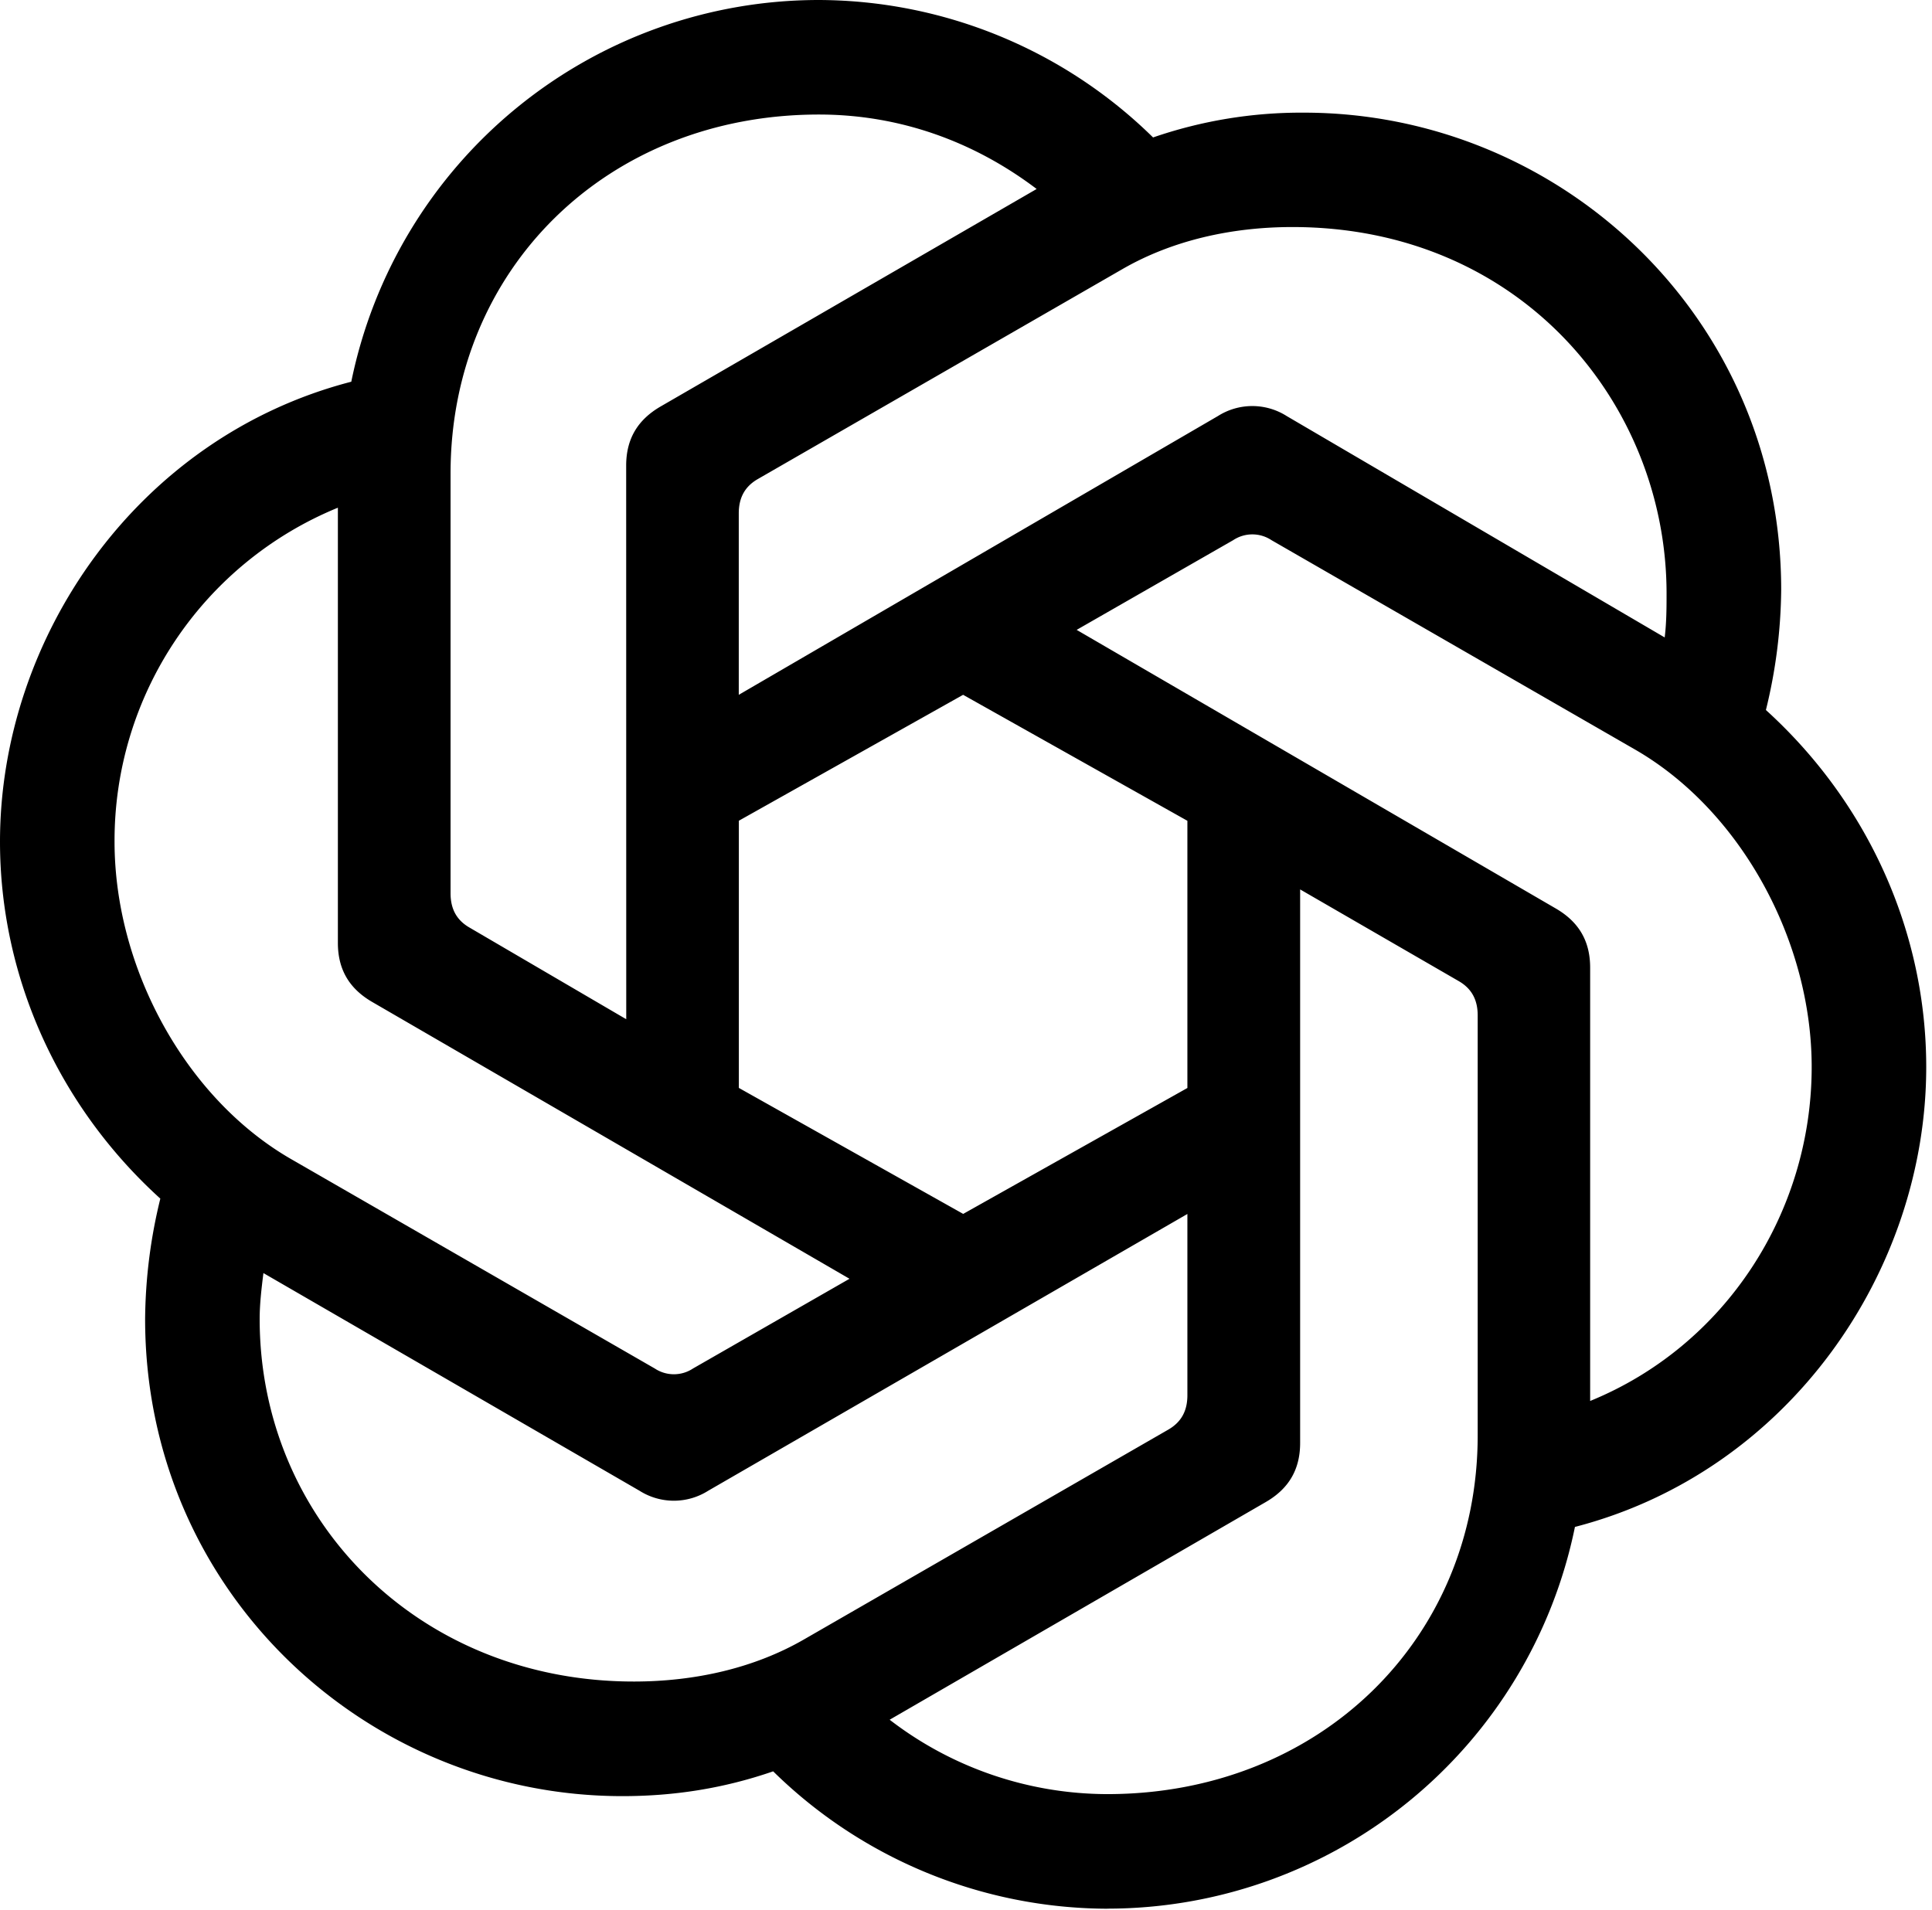
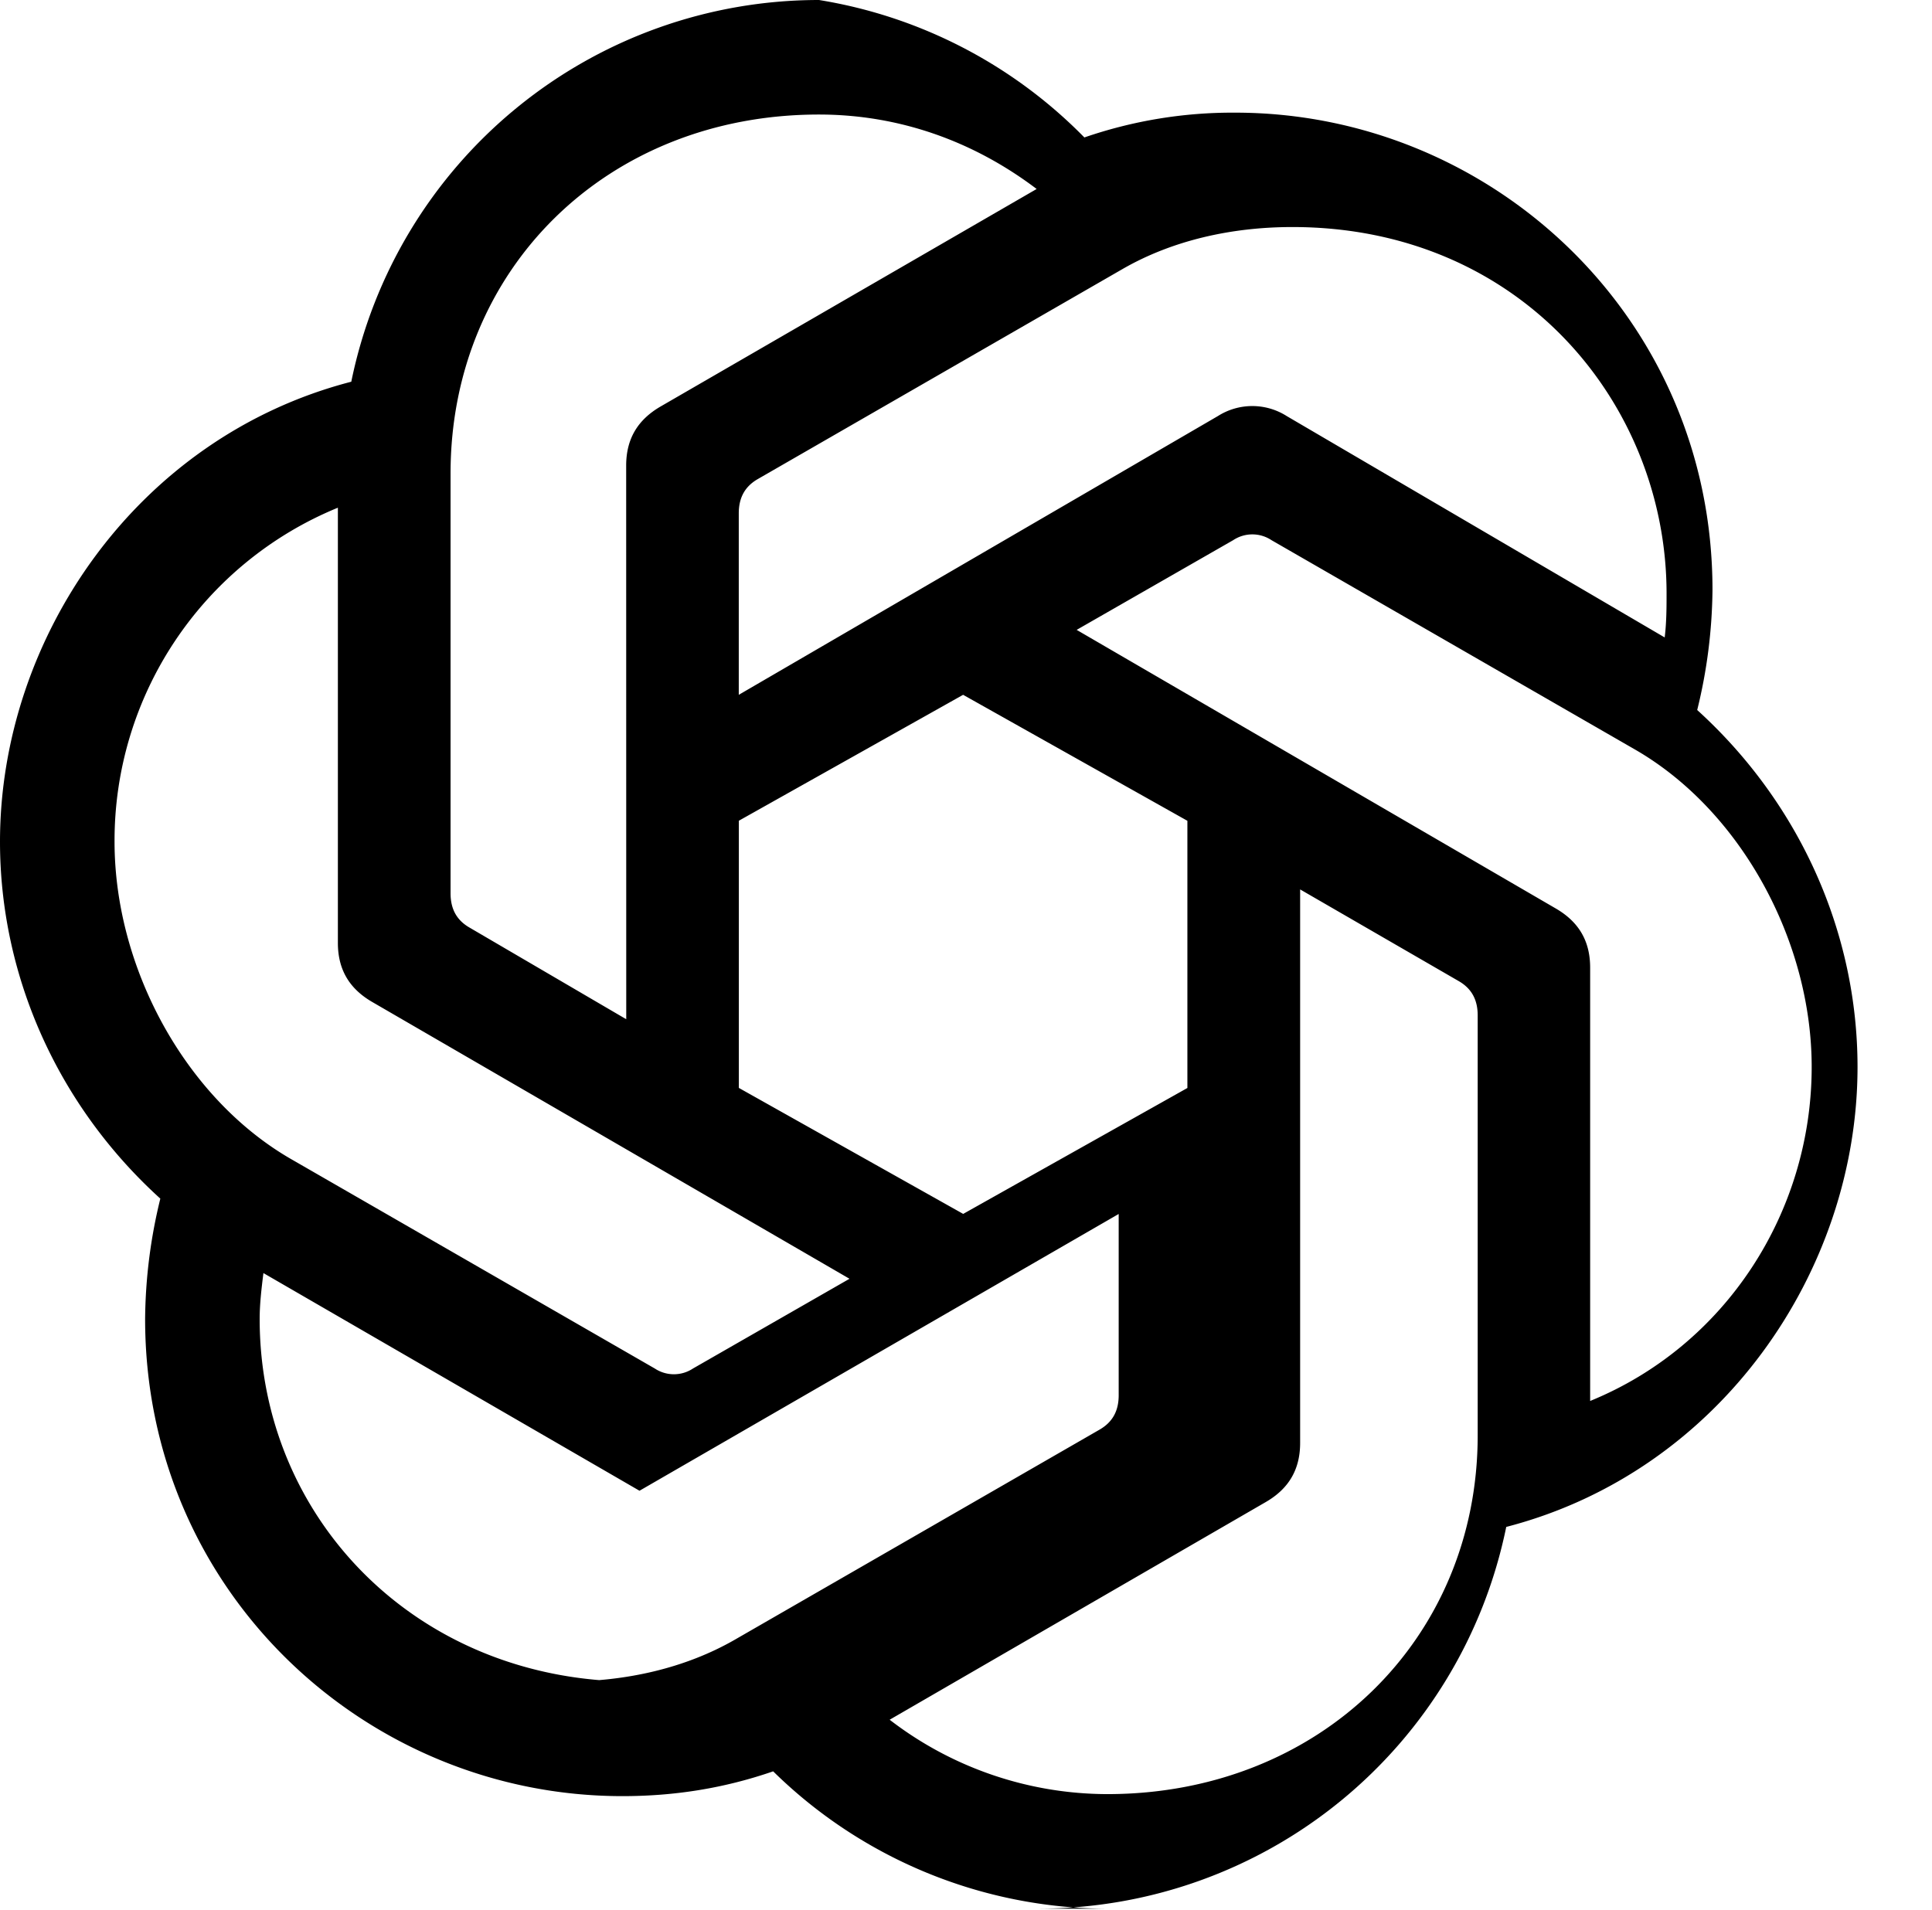
<svg xmlns="http://www.w3.org/2000/svg" fill="none" viewBox="0 0 268 265">
-   <path d="M102.48 96.4V71.22c0-2.11.8-3.7 2.65-4.76l50.58-29.13c6.89-3.97 15.1-5.83 23.57-5.83 31.78 0 51.9 24.63 51.9 50.85 0 1.85 0 3.97-.26 6.09l-52.44-30.72a8.9 8.9 0 0 0-9.53 0zm118.1 97.97v-60.11c0-3.71-1.58-6.36-4.76-8.21l-66.47-38.66 21.72-12.45a4.8 4.8 0 0 1 5.3 0l50.57 29.13c14.57 8.47 24.37 26.48 24.37 43.96 0 20.12-11.91 38.66-30.72 46.34M86.87 141.41 65.14 128.7c-1.85-1.06-2.64-2.65-2.64-4.77V65.68c0-28.34 21.71-49.79 51.1-49.79 11.13 0 21.45 3.7 30.2 10.33L91.63 56.4c-3.18 1.85-4.77 4.5-4.77 8.2zm46.74 27.01-31.12-17.48v-37.07L133.6 96.4l31.11 17.48v37.07zm20 80.5a49.6 49.6 0 0 1-30.2-10.32l52.17-30.2c3.18-1.84 4.77-4.5 4.77-8.2v-76.8l21.98 12.71c1.85 1.06 2.65 2.65 2.65 4.77v58.26c0 28.33-21.98 49.78-51.38 49.78m-62.77-59.05-50.58-29.13c-14.57-8.47-24.36-26.48-24.36-43.96a49.9 49.9 0 0 1 30.98-46.34v60.38c0 3.7 1.59 6.36 4.77 8.2l66.2 38.4-21.71 12.45a4.8 4.8 0 0 1-5.3 0m-2.91 43.43c-29.93 0-51.9-22.5-51.9-50.31 0-2.12.26-4.24.52-6.36l52.17 30.2a8.9 8.9 0 0 0 9.53 0l66.47-38.4v25.15c0 2.12-.8 3.7-2.65 4.77l-50.57 29.13c-6.9 3.97-15.1 5.82-23.57 5.82m65.67 31.51a66.2 66.2 0 0 0 64.88-52.96c29.67-7.68 48.73-35.49 48.73-63.82 0-18.54-7.94-36.54-22.24-49.52a72 72 0 0 0 2.12-16.68c0-37.87-30.73-66.2-66.21-66.2a63 63 0 0 0-20.92 3.44A66.4 66.4 0 0 0 113.61 0a66.2 66.2 0 0 0-64.88 52.96C19.07 60.64 0 88.45 0 116.78c0 18.54 7.94 36.55 22.24 49.52a72 72 0 0 0-2.11 16.7c0 37.86 30.71 66.2 66.2 66.2 7.15 0 14.03-1.06 20.92-3.44a66.4 66.4 0 0 0 46.34 19.06" fill="#000" />
+   <path d="M102.48 96.4V71.22c0-2.11.8-3.7 2.65-4.76l50.58-29.13c6.89-3.97 15.1-5.83 23.57-5.83 31.78 0 51.9 24.63 51.9 50.85 0 1.85 0 3.97-.26 6.09l-52.44-30.72a8.9 8.9 0 0 0-9.53 0zm118.1 97.97v-60.11c0-3.71-1.58-6.36-4.76-8.21l-66.47-38.66 21.72-12.45a4.8 4.8 0 0 1 5.3 0l50.57 29.13c14.57 8.47 24.37 26.48 24.37 43.96 0 20.12-11.91 38.66-30.72 46.34M86.87 141.41 65.14 128.7c-1.85-1.06-2.64-2.65-2.64-4.77V65.68c0-28.34 21.71-49.79 51.1-49.79 11.13 0 21.45 3.7 30.2 10.33L91.63 56.4c-3.18 1.85-4.77 4.5-4.77 8.2zm46.74 27.01-31.12-17.48v-37.07L133.6 96.4l31.11 17.48v37.07zm20 80.5a49.6 49.6 0 0 1-30.2-10.32l52.17-30.2c3.18-1.84 4.77-4.5 4.77-8.2v-76.8l21.98 12.71c1.85 1.06 2.65 2.65 2.65 4.77v58.26c0 28.33-21.98 49.78-51.38 49.78m-62.77-59.05-50.58-29.13c-14.57-8.47-24.36-26.48-24.36-43.96a49.9 49.9 0 0 1 30.98-46.34v60.38c0 3.7 1.59 6.36 4.77 8.2l66.2 38.4-21.71 12.45a4.8 4.8 0 0 1-5.3 0m-2.91 43.43c-29.93 0-51.9-22.5-51.9-50.31 0-2.12.26-4.24.52-6.36l52.17 30.2l66.47-38.4v25.15c0 2.12-.8 3.7-2.65 4.77l-50.57 29.13c-6.9 3.97-15.1 5.82-23.57 5.82m65.67 31.51a66.2 66.2 0 0 0 64.88-52.96c29.67-7.68 48.73-35.49 48.73-63.82 0-18.54-7.94-36.54-22.24-49.52a72 72 0 0 0 2.12-16.68c0-37.87-30.73-66.2-66.21-66.2a63 63 0 0 0-20.92 3.44A66.4 66.4 0 0 0 113.61 0a66.2 66.2 0 0 0-64.88 52.96C19.07 60.64 0 88.45 0 116.78c0 18.54 7.94 36.55 22.24 49.52a72 72 0 0 0-2.11 16.7c0 37.86 30.71 66.2 66.2 66.2 7.15 0 14.03-1.06 20.92-3.44a66.4 66.4 0 0 0 46.34 19.06" fill="#000" />
</svg>